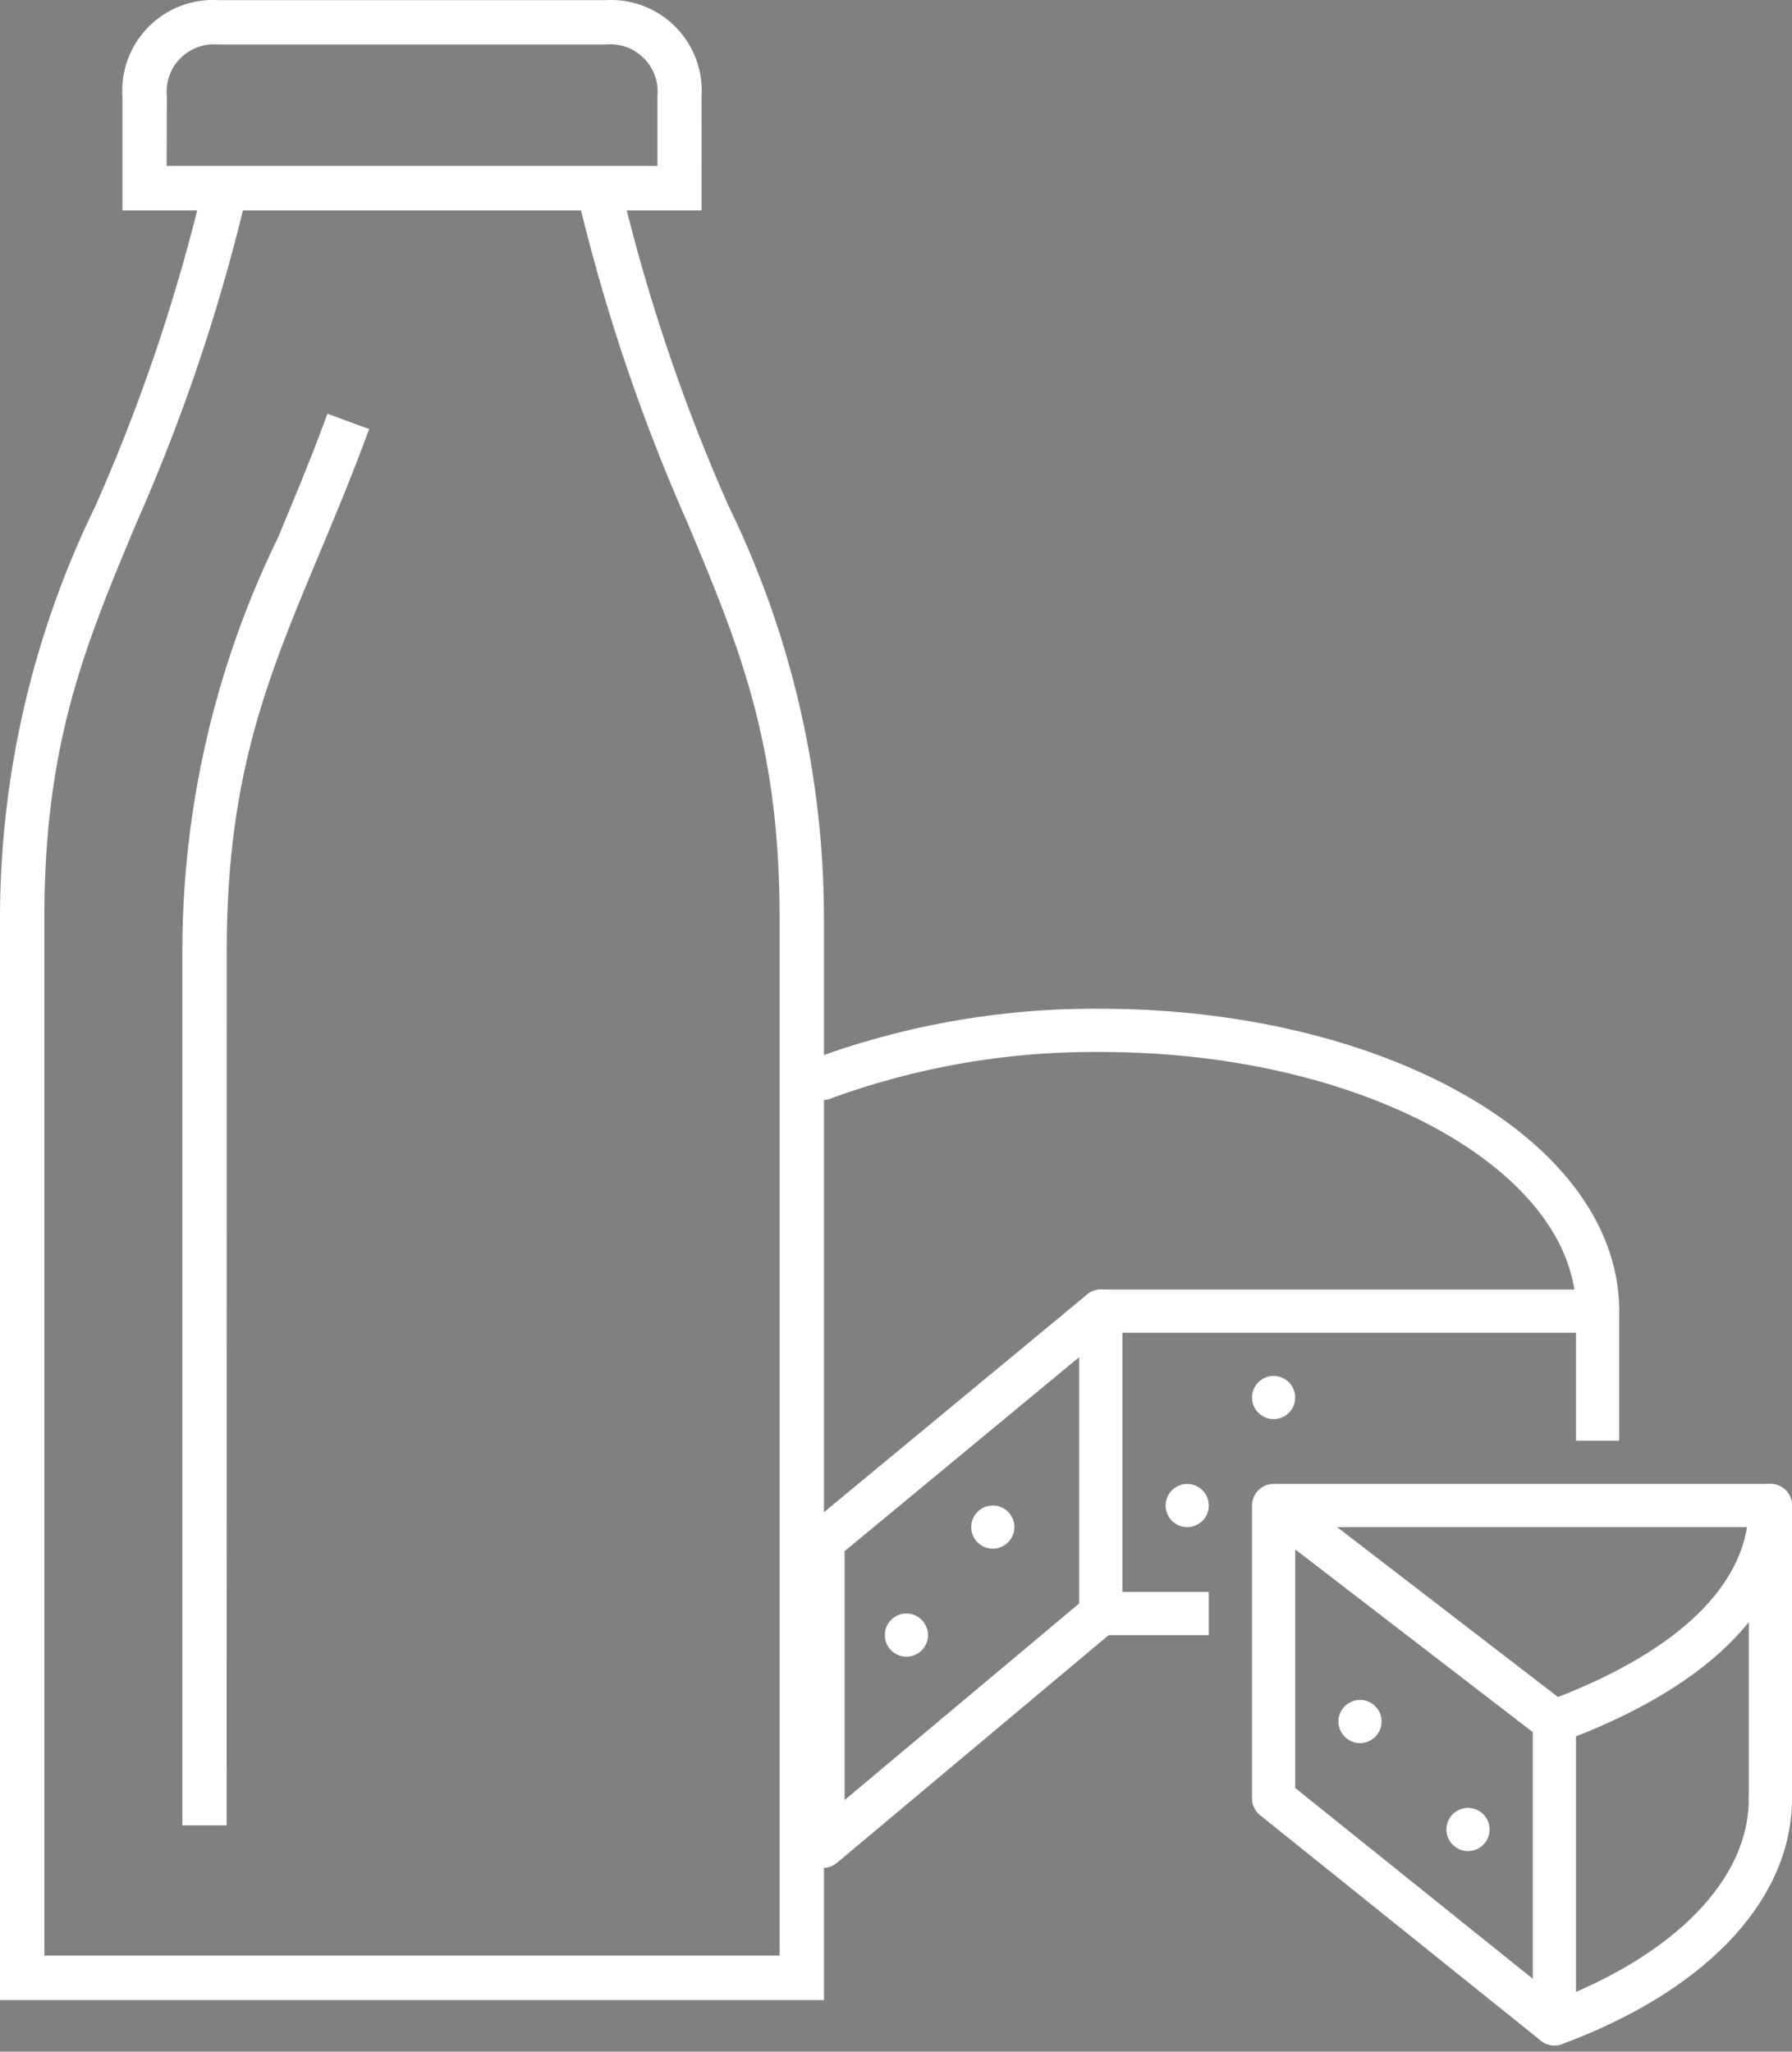
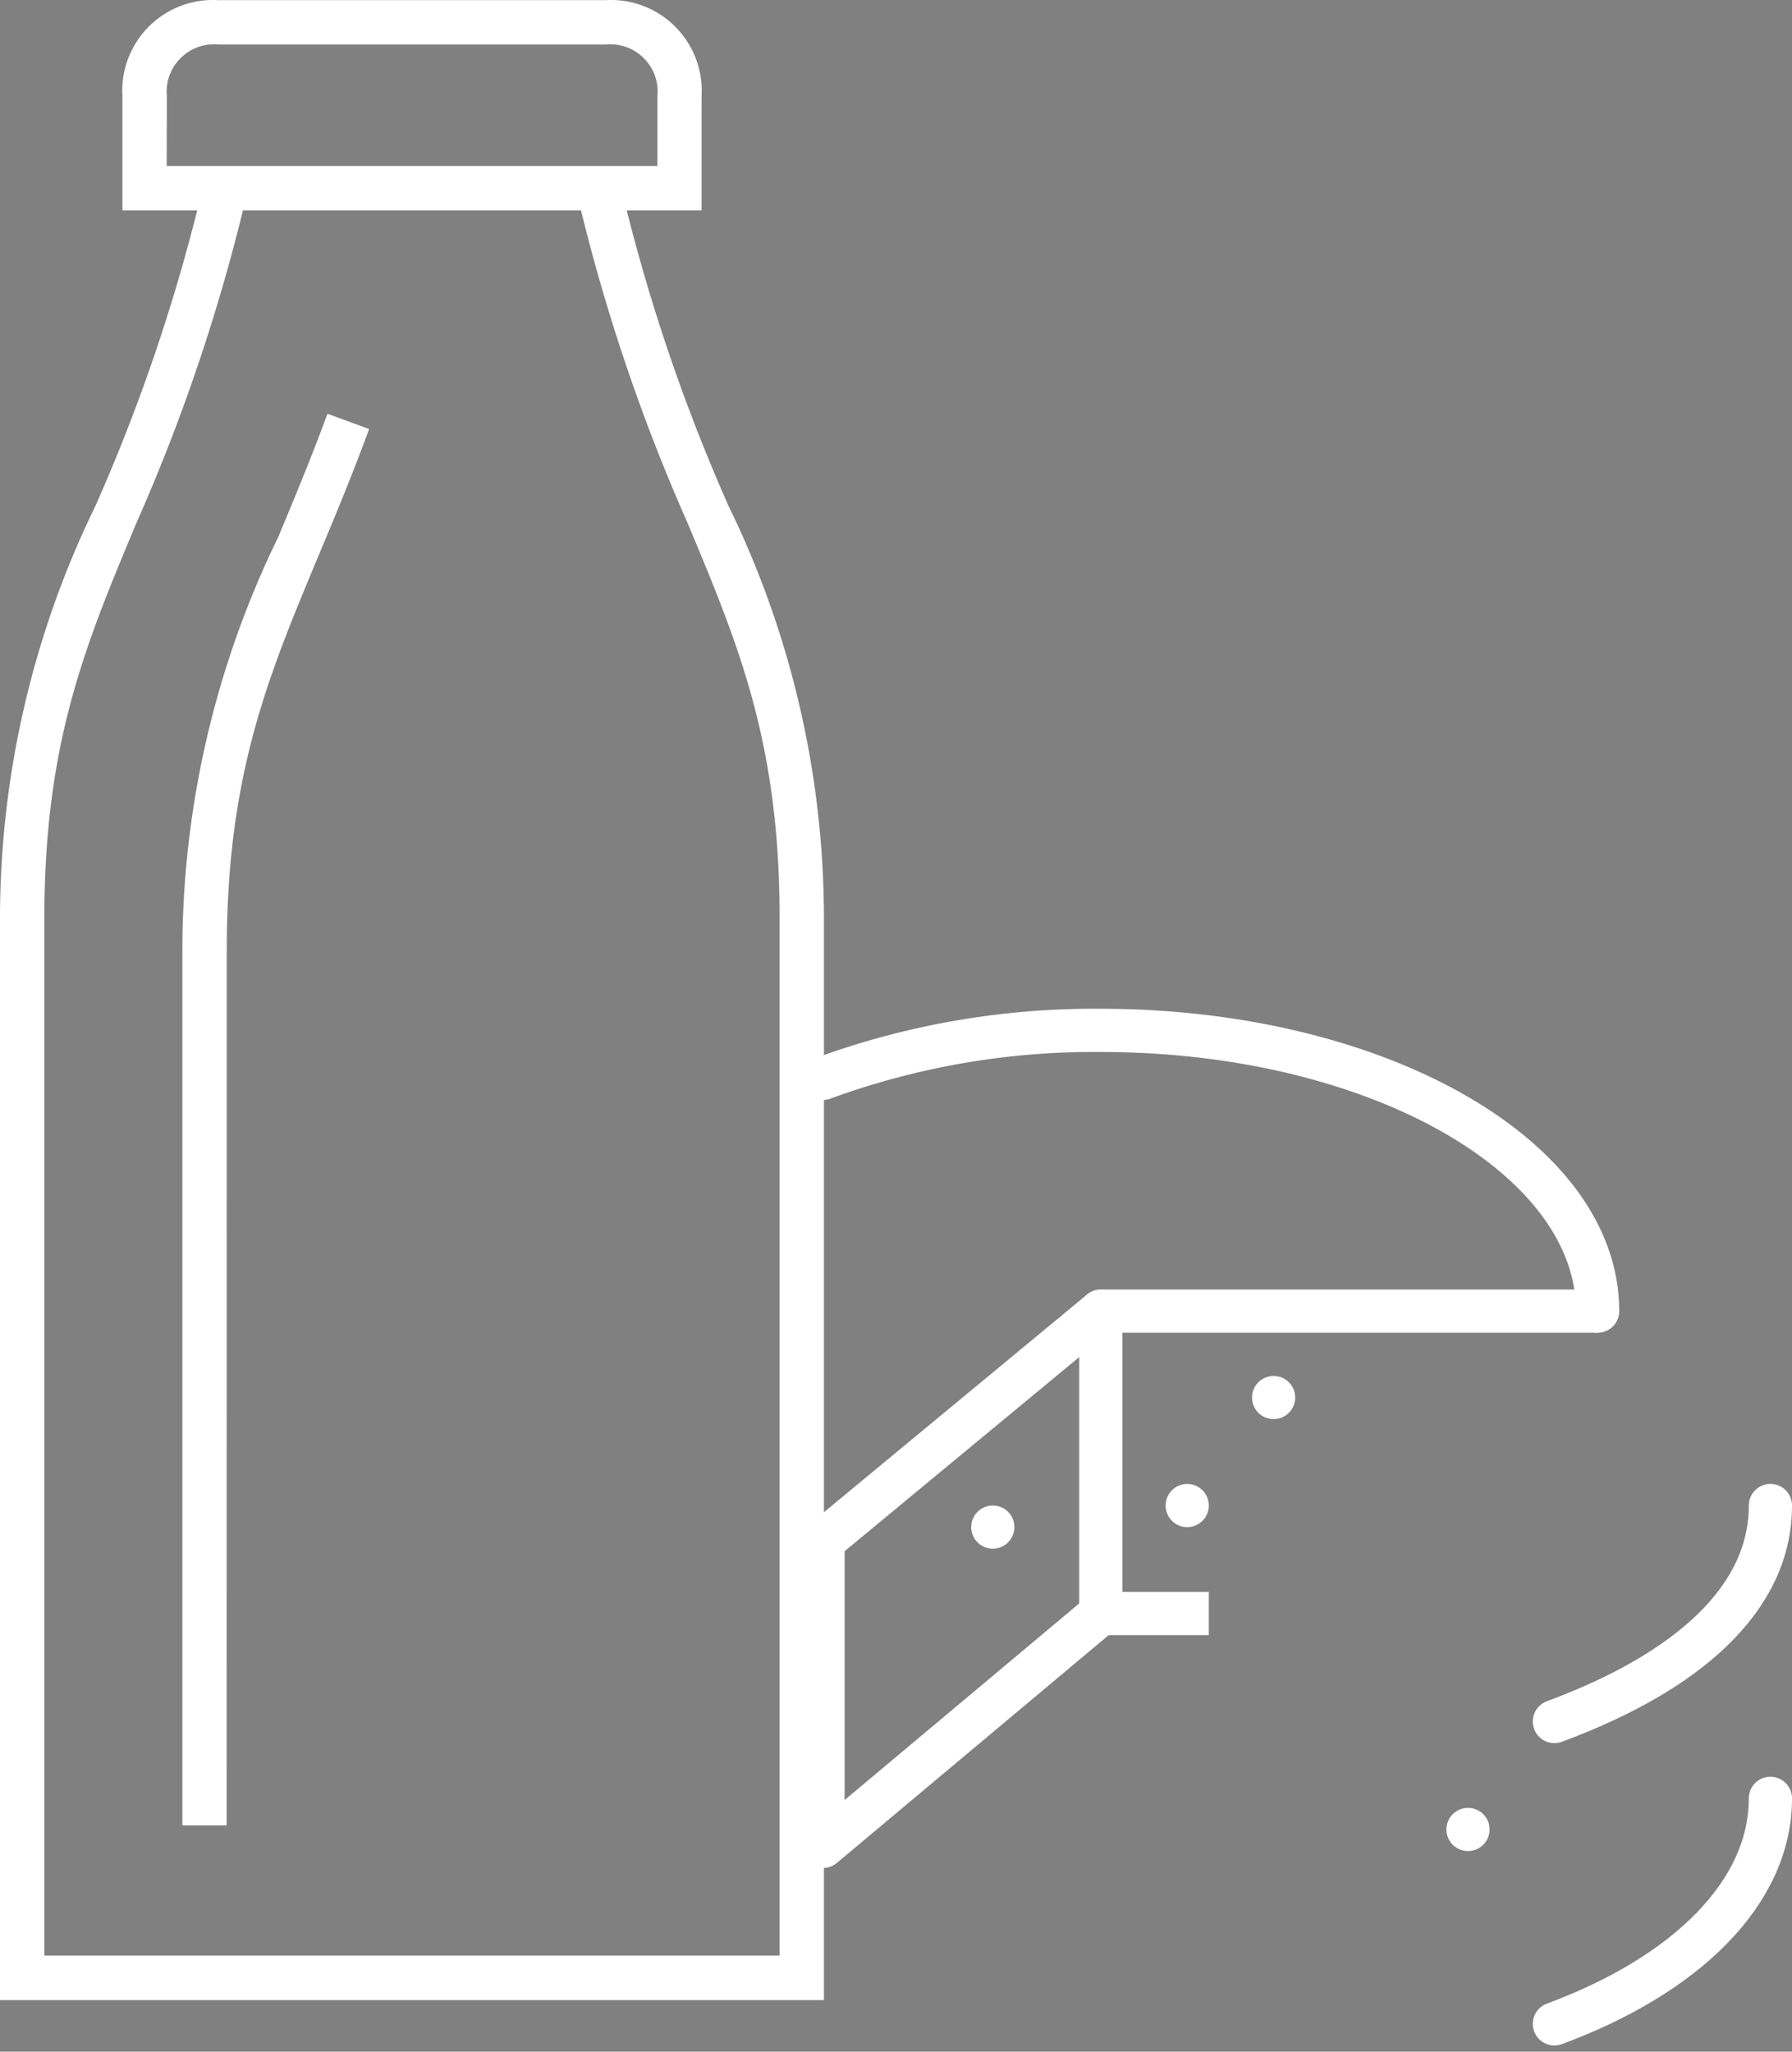
<svg xmlns="http://www.w3.org/2000/svg" width="51.874" height="59.396" viewBox="0 0 51.874 59.396">
  <rect x="0" y="0" width="51.874" height="59.396" fill="#808080" stroke="none" />
  <g id="Icon_Milchprodukte" transform="translate(-1086.121 -70.096)">
    <path id="Pfad_121" data-name="Pfad 121" d="M1109.972,128h-23.851V96.678a27.27,27.27,0,0,1,2.765-11.94,52.983,52.983,0,0,0,3.11-9.232l1.252.289a54.233,54.233,0,0,1-3.177,9.438c-1.49,3.562-2.666,6.375-2.666,11.445v30.033h21.284V96.678c0-5.07-1.176-7.883-2.666-11.445a54.151,54.151,0,0,1-3.177-9.438l1.251-.289a53.068,53.068,0,0,0,3.111,9.232,27.256,27.256,0,0,1,2.764,11.94Z" fill="#fff" />
    <path id="Pfad_122" data-name="Pfad 122" d="M1092.681,122.941H1091.4V97.616a27.321,27.321,0,0,1,2.769-11.958c.468-1.124.952-2.278,1.431-3.584l1.206.443c-.489,1.334-.978,2.505-1.452,3.638-1.491,3.567-2.669,6.385-2.669,11.467Z" fill="#fff" />
    <path id="Pfad_123" data-name="Pfad 123" d="M1106.429,76.186h-16.765V72.879a2.628,2.628,0,0,1,2.468-2.779,2.589,2.589,0,0,1,.305,0h11.22a2.627,2.627,0,0,1,2.773,2.474,2.594,2.594,0,0,1,0,.305ZM1090.946,74.9h14.206V72.878a1.369,1.369,0,0,0-1.491-1.493h-11.22a1.37,1.37,0,0,0-1.49,1.493Z" fill="#fff" />
    <g id="Kaese">
      <path id="Pfad_776" data-name="Pfad 776" d="M1109.946,101.314a22.8,22.8,0,0,1,8.041-1.388c7.941,0,14.381,3.639,14.381,8.128" fill="none" stroke="#fff" stroke-linecap="round" stroke-linejoin="round" stroke-width="1.251" />
-       <path id="Pfad_777" data-name="Pfad 777" d="M1109.946,114.794" fill="none" stroke="#fff" stroke-linecap="round" stroke-linejoin="round" stroke-width="1.251" />
      <path id="Pfad_778" data-name="Pfad 778" d="M1117.212,108.692h.006c.256-.006.506-.013.769-.013" fill="none" stroke="#313131" stroke-linecap="round" stroke-linejoin="round" stroke-width="1.251" />
      <path id="Pfad_779" data-name="Pfad 779" d="M1109.946,123.548" fill="none" stroke="#fff" stroke-linecap="round" stroke-linejoin="round" stroke-width="1.251" />
-       <path id="Pfad_780" data-name="Pfad 780" d="M1121.113,116.808h-3.126v-8.754h14.381v3.752" fill="none" stroke="#fff" stroke-linejoin="round" stroke-width="1.251" />
+       <path id="Pfad_780" data-name="Pfad 780" d="M1121.113,116.808h-3.126v-8.754h14.381" fill="none" stroke="#fff" stroke-linejoin="round" stroke-width="1.251" />
      <path id="Pfad_781" data-name="Pfad 781" d="M1117.987,116.808l-8.042,6.74v-8.839l8.042-6.654" fill="none" stroke="#fff" stroke-linecap="round" stroke-linejoin="round" stroke-width="1.251" />
      <path id="Pfad_782" data-name="Pfad 782" d="M1137.37,113.681c0,2.72-2.426,4.836-6.253,6.253" fill="none" stroke="#fff" stroke-linecap="round" stroke-linejoin="round" stroke-width="1.251" />
-       <path id="Pfad_783" data-name="Pfad 783" d="M1137.37,122.159v-8.478h-14.381l8.128,6.253v8.753l-8.128-6.528v-8.478" fill="none" stroke="#fff" stroke-linecap="round" stroke-linejoin="round" stroke-width="1.251" />
      <path id="Pfad_784" data-name="Pfad 784" d="M1131.117,128.688c3.827-1.417,6.253-3.809,6.253-6.529" fill="none" stroke="#fff" stroke-linecap="round" stroke-linejoin="round" stroke-width="1.251" />
      <circle id="Ellipse_30" data-name="Ellipse 30" cx="0.625" cy="0.625" r="0.625" transform="translate(1114.235 113.681)" fill="#fff" />
-       <circle id="Ellipse_31" data-name="Ellipse 31" cx="0.625" cy="0.625" r="0.625" transform="translate(1111.734 116.808)" fill="#fff" />
      <circle id="Ellipse_32" data-name="Ellipse 32" cx="0.625" cy="0.625" r="0.625" transform="translate(1122.364 109.93)" fill="#fff" />
      <path id="Pfad_785" data-name="Pfad 785" d="M1121.113,113.681a.625.625,0,1,0-.625.626A.625.625,0,0,0,1121.113,113.681Z" fill="#fff" />
-       <circle id="Ellipse_33" data-name="Ellipse 33" cx="0.625" cy="0.625" r="0.625" transform="translate(1124.865 119.309)" fill="#fff" />
      <circle id="Ellipse_34" data-name="Ellipse 34" cx="0.625" cy="0.625" r="0.625" transform="translate(1127.991 122.435)" fill="#fff" />
    </g>
  </g>
</svg>